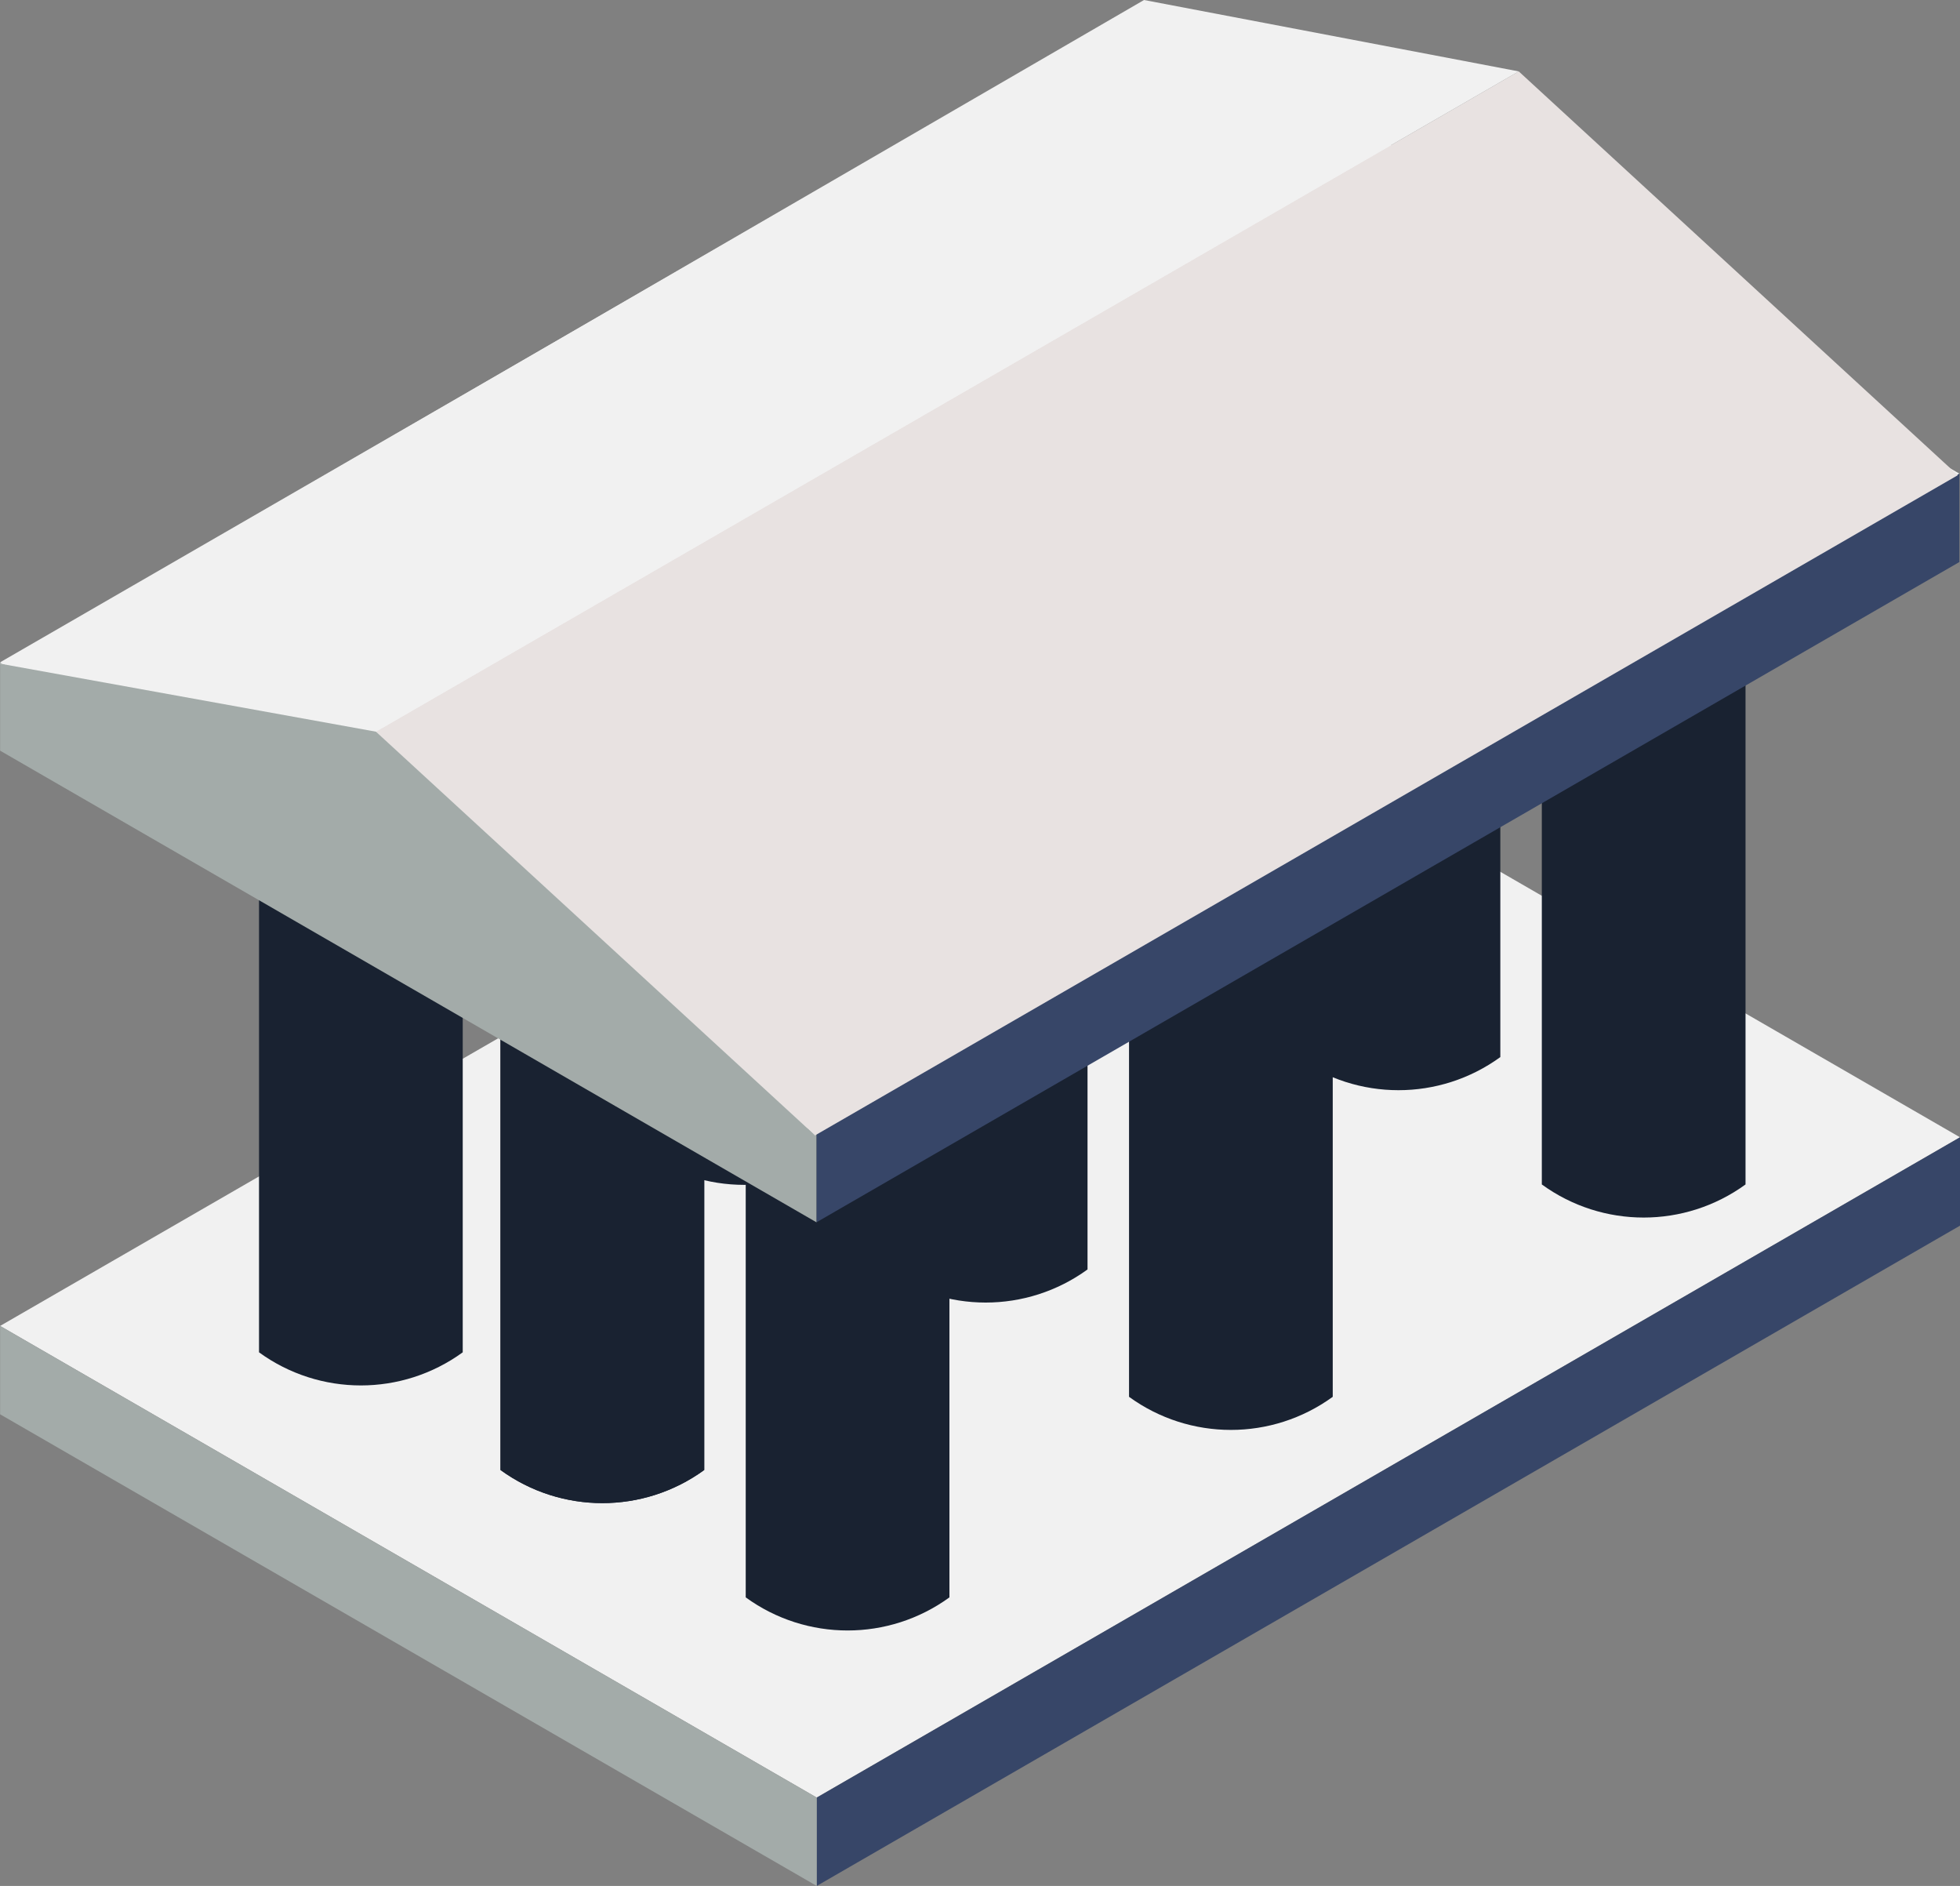
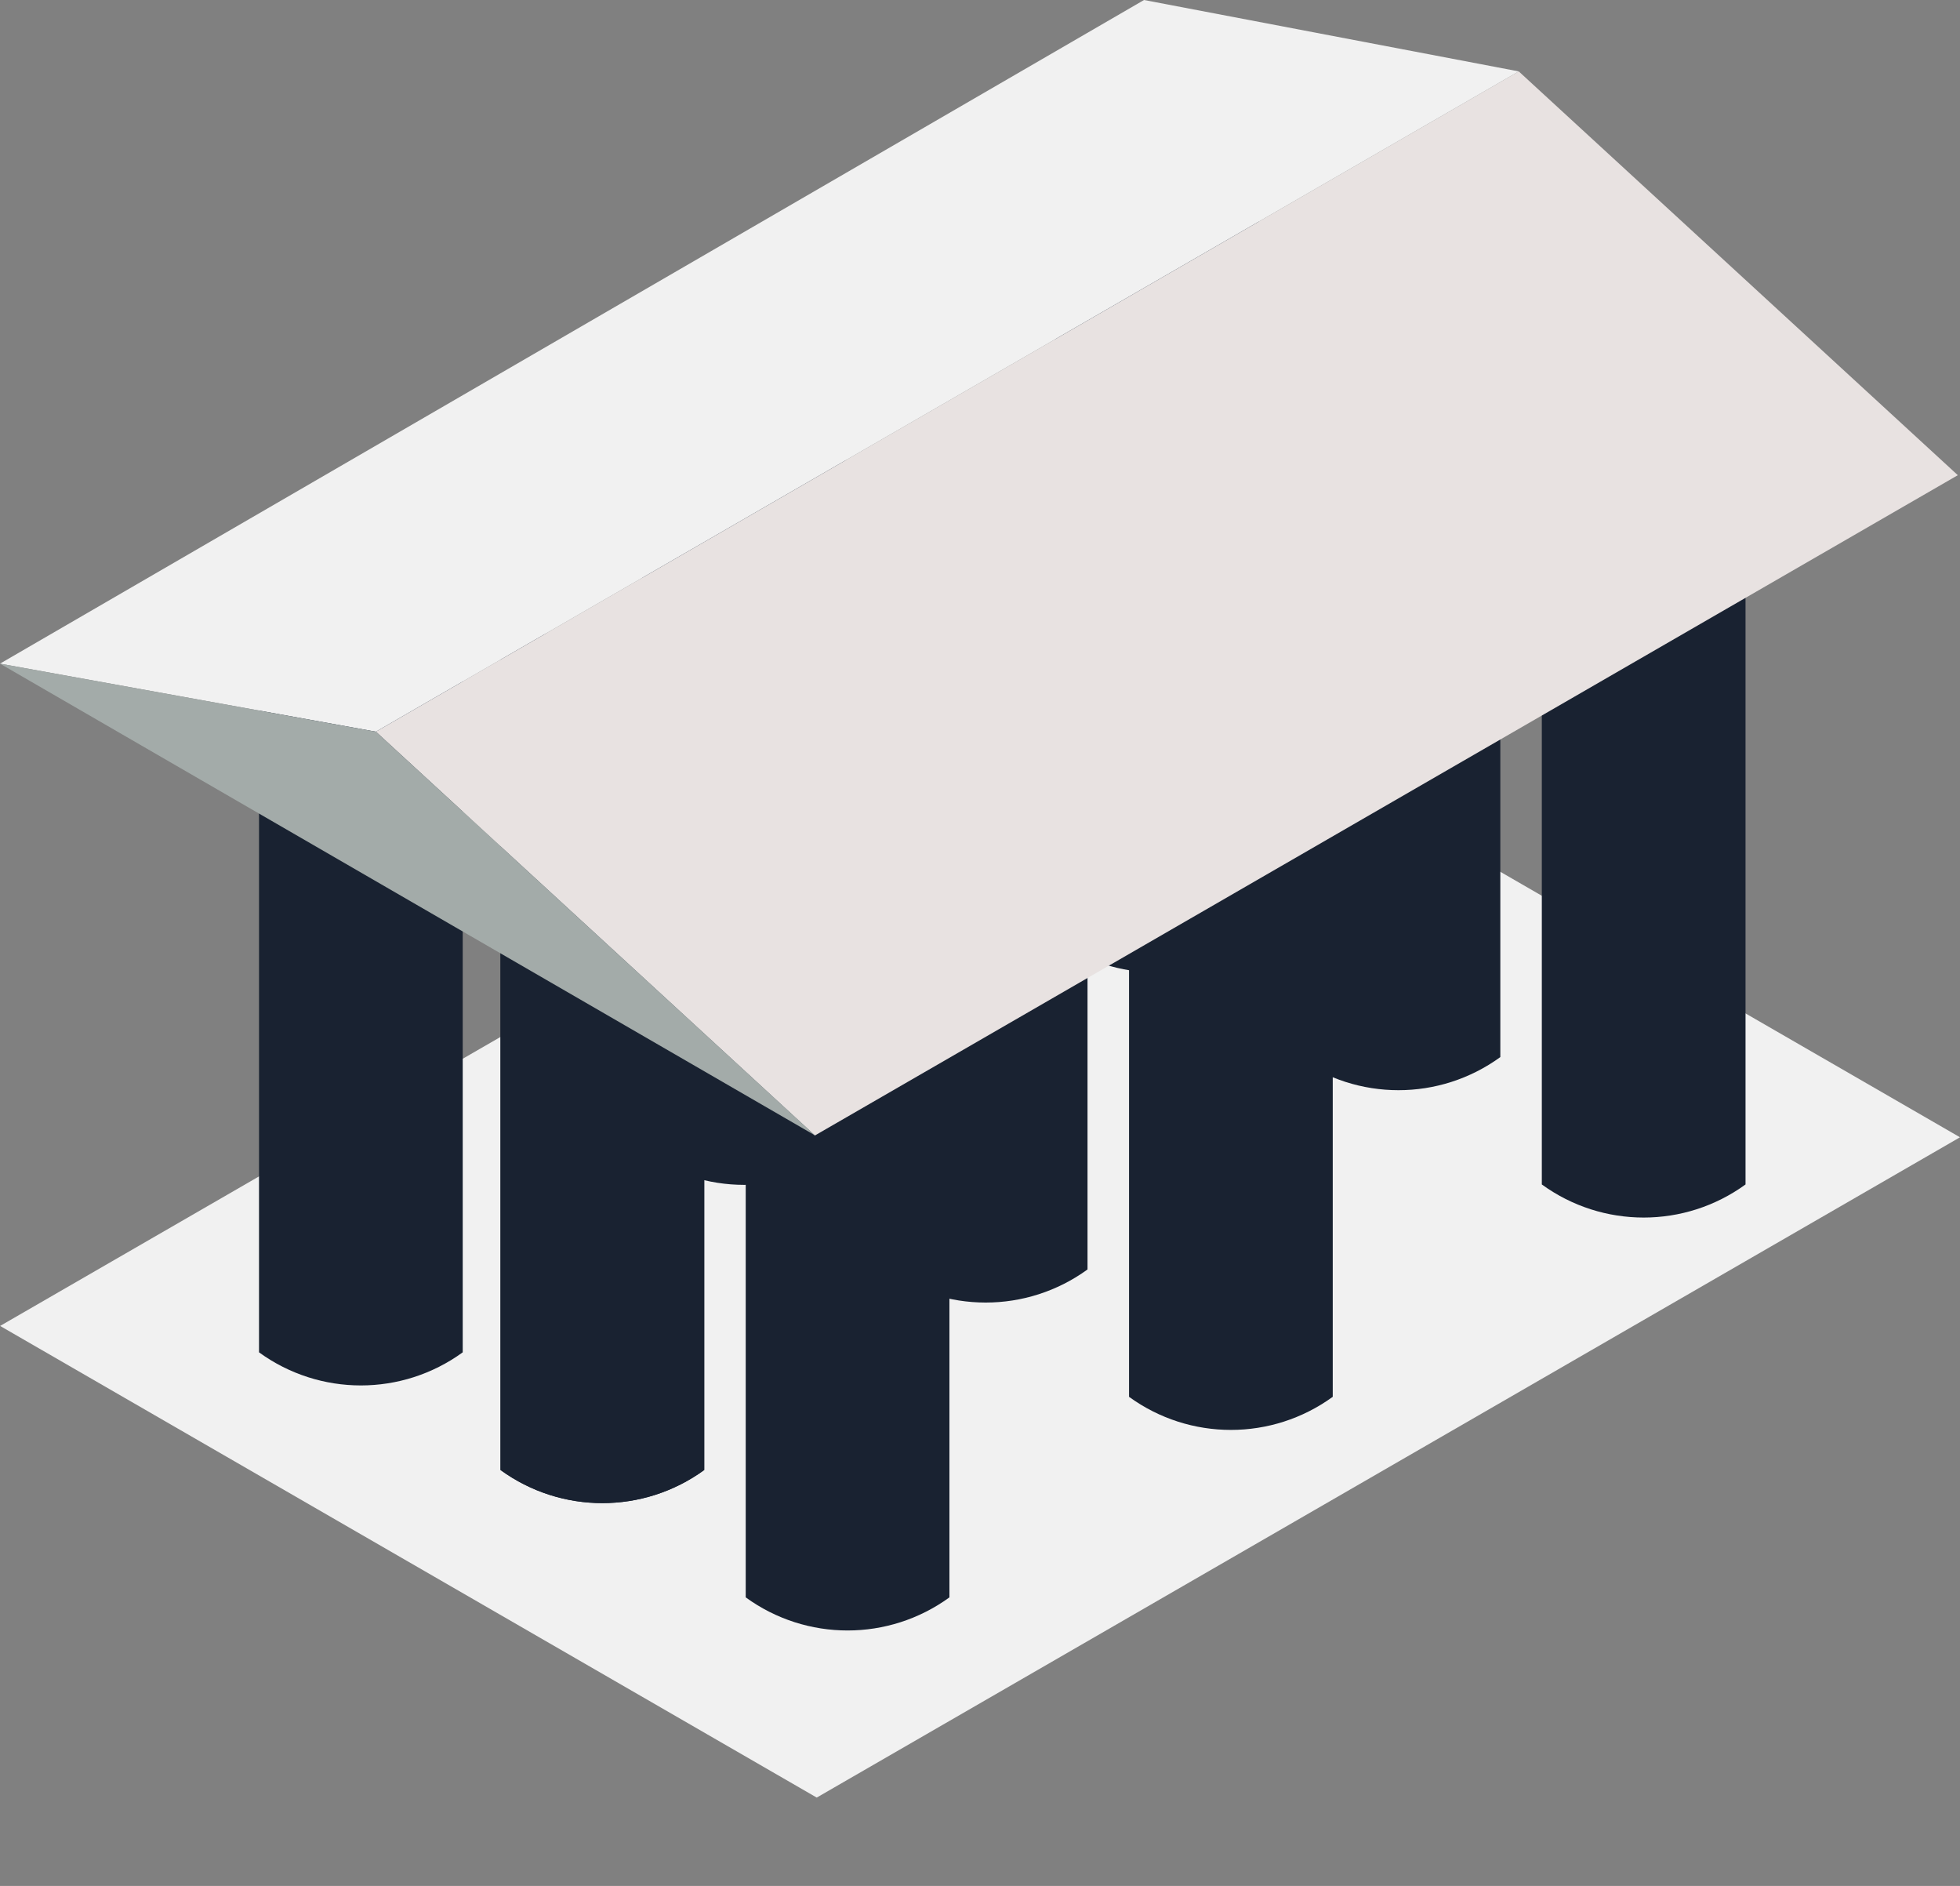
<svg xmlns="http://www.w3.org/2000/svg" width="447" height="430">
  <rect width="100%" height="100%" fill="#808080" stroke="none" />
  <g fill="none">
    <path fill="#F1F1F1" d="m.026 302.318 186.239 107.534L447 259.304 260.761 151.77z" />
-     <path fill="#374668" d="M186.265 409.852V430L447 279.454v-20.15z" />
-     <path fill="#A3ABA9" d="M.026 302.318v20.148L186.265 430v-20.148z" />
-     <path d="M287.089 214.184c-13.851 10.065-32.606 10.065-46.458 0V28.868c13.852-10.064 32.607-10.064 46.458 0v185.316Zm55.077 26.835c-13.852 10.065-32.607 10.065-46.458 0V55.703c13.851-10.064 32.606-10.064 46.458 0V241.02Zm55.921 29.04c-13.851 10.064-32.606 10.064-46.458 0V84.74c13.852-10.065 32.607-10.065 46.458 0v185.318Z" fill="#192231" />
+     <path d="M287.089 214.184c-13.851 10.065-32.606 10.065-46.458 0V28.868c13.852-10.064 32.607-10.064 46.458 0v185.316Zm55.077 26.835c-13.852 10.065-32.607 10.065-46.458 0V55.703c13.851-10.064 32.606-10.064 46.458 0Zm55.921 29.04c-13.851 10.064-32.606 10.064-46.458 0V84.74c13.852-10.065 32.607-10.065 46.458 0v185.318Z" fill="#192231" />
    <path d="M192.948 262.604c-13.851 10.065-32.606 10.065-46.458 0V77.288c13.852-10.064 32.607-10.064 46.458 0v185.316Zm55.074 26.835c-13.852 10.065-32.606 10.065-46.458 0V104.123c13.852-10.064 32.606-10.064 46.458 0V289.44Zm55.924 29.04c-13.851 10.064-32.606 10.064-46.458 0V133.162c13.852-10.065 32.607-10.065 46.458 0v185.315Z" fill="#192231" />
    <path d="M105.53 308.335c-13.851 10.065-32.606 10.065-46.458 0V123.019c13.852-10.064 32.607-10.064 46.458 0v185.316Zm55.074 26.832c-13.852 10.065-32.606 10.065-46.458 0V149.852c13.852-10.065 32.606-10.065 46.458 0v185.315Zm55.924 29.04c-13.851 10.064-32.606 10.064-46.458 0V178.891c13.852-10.065 32.607-10.065 46.458 0v185.316Z" fill="#192231" />
    <path d="M160.604 335.167c-13.851 10.065-32.606 10.065-46.458 0V149.851c13.852-10.064 32.607-10.064 46.458 0v185.316Z" fill="#192231" />
-     <path fill="#F1F1F1" d="M.026 151.006 186.207 258.54 446.86 107.992 260.678.458z" />
-     <path fill="#374668" d="M186.207 258.54v20.148L446.86 128.142v-20.15z" />
-     <path fill="#A3ABA9" d="M186.207 258.54.026 151.006v20.148l186.181 107.534z" />
    <path fill="#E8E2E1" d="m85.718 166.827 100.133 92.066 260.652-150.548L346.37 16.279z" />
    <path fill="#F1F1F1" d="M85.718 166.827 0 151.313 260.91 0l85.46 16.279z" />
    <path fill="#A3ABA9" d="M85.744 166.827 0 151.313l185.91 107.58z" />
  </g>
</svg>